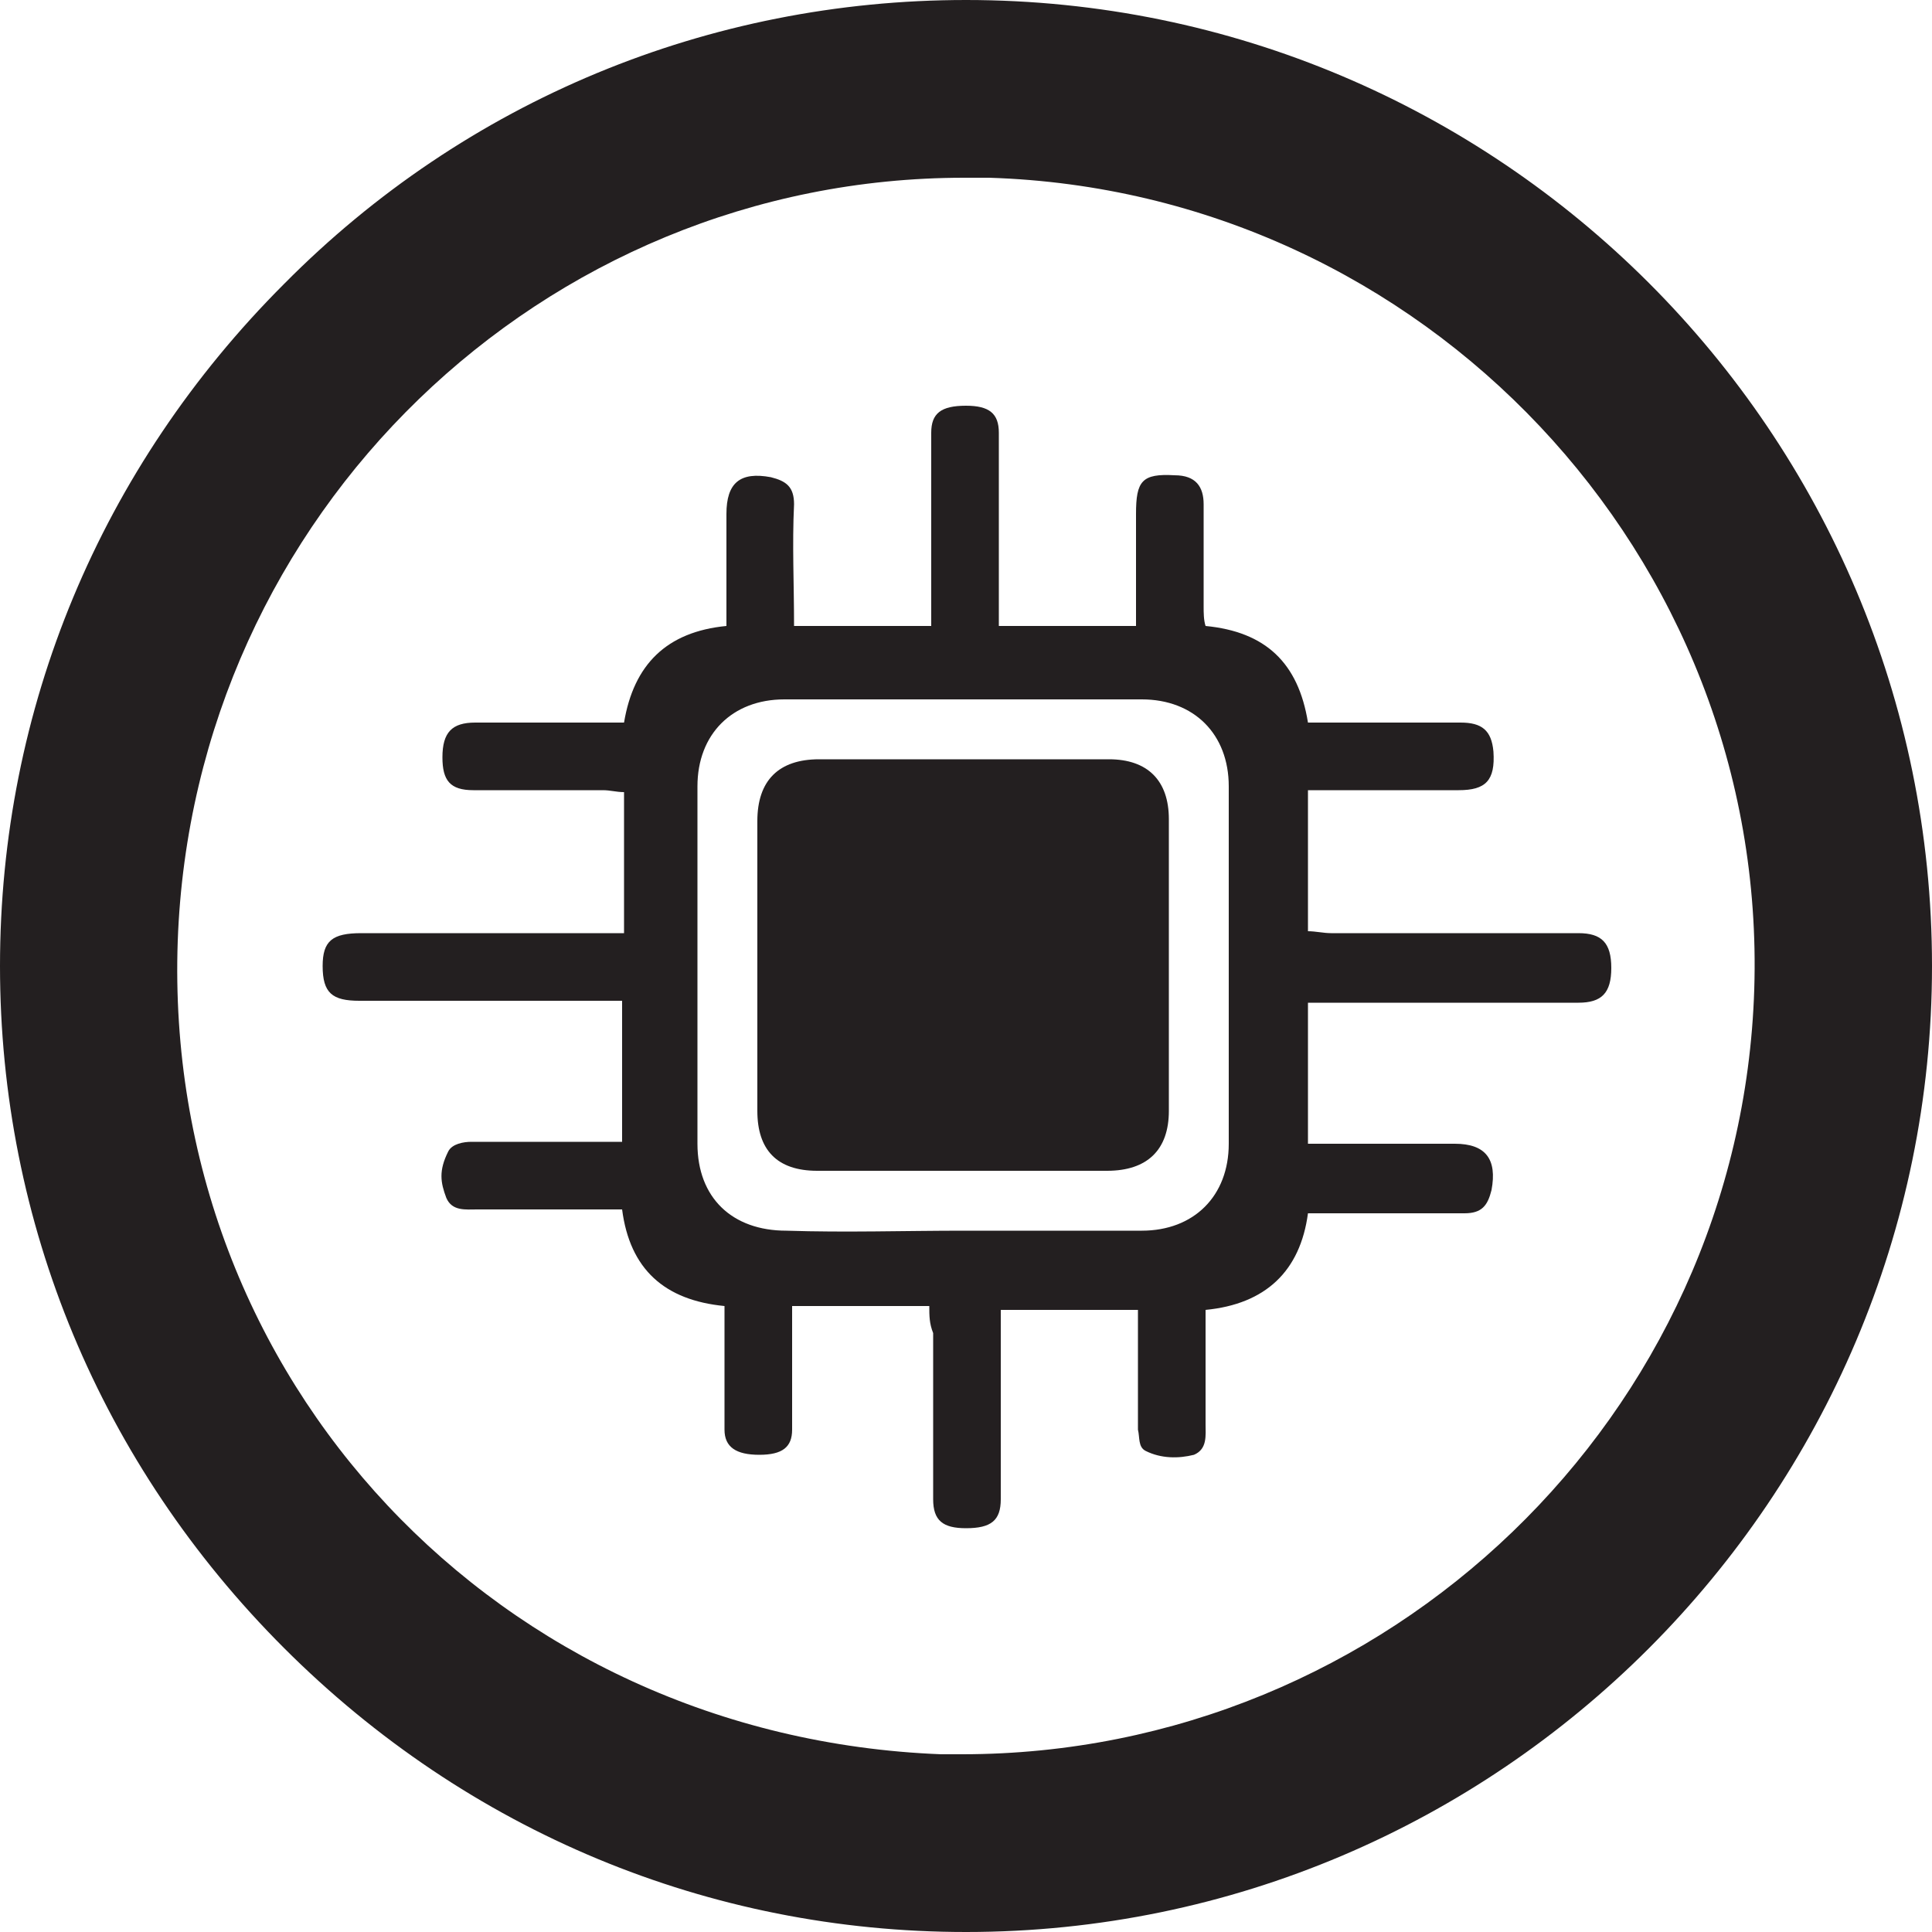
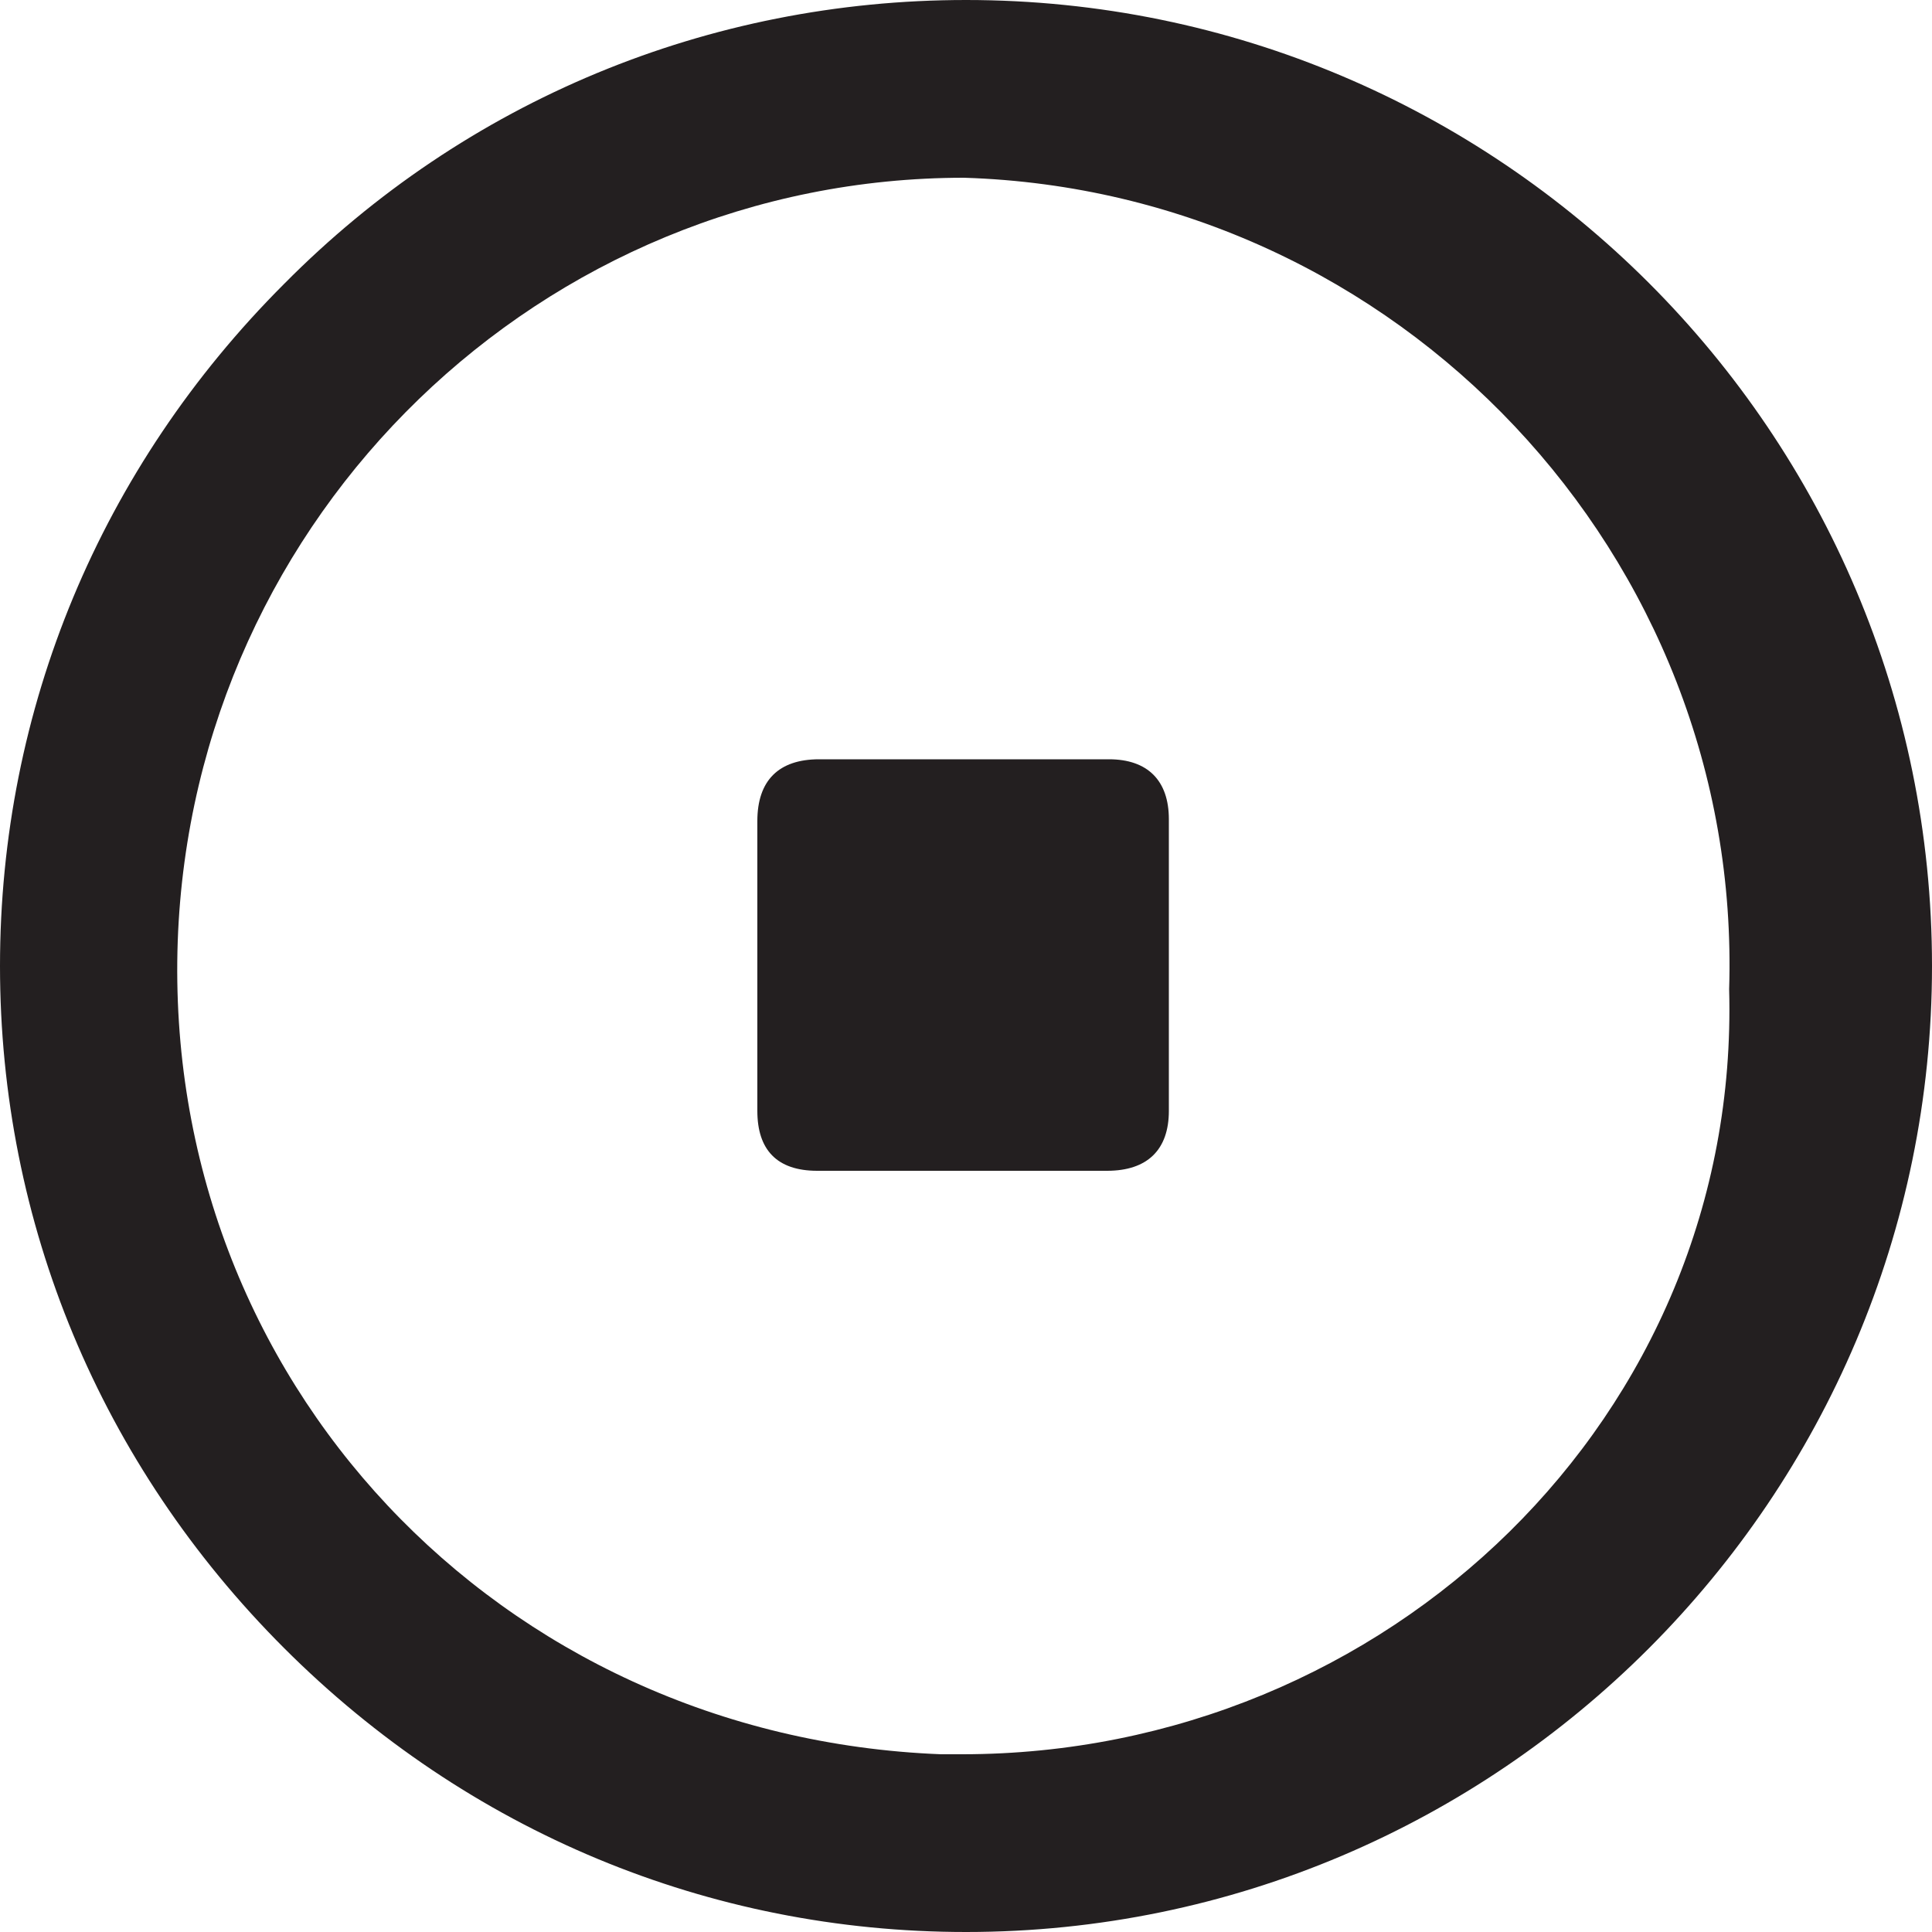
<svg xmlns="http://www.w3.org/2000/svg" version="1.1" id="Layer_1" x="0px" y="0px" viewBox="0 0 100 100" style="enable-background:new 0 0 100 100;" xml:space="preserve">
  <style type="text/css">
	.st0{fill:#231F20;}
</style>
  <g>
-     <path class="st0" d="M50,0L50,0C36.7,0,24.1,5.2,14.7,14.7C5.2,24.2,0,36.7,0,50s5.2,25.8,14.7,35.3S36.7,100,50,100l0,0   c27.6,0,50-22.5,50-50C100,22.4,77.6,0,50,0z M49.8,90.8c-0.4,0-0.8,0-1.1,0l0,0C25.8,89.9,8.4,71.4,9.2,48.7   C10,26.6,28.1,9.2,49.9,9.2c0.4,0,0.9,0,1.3,0c22.5,0.7,40.3,19.6,39.6,42C90.1,73.3,71.8,90.8,49.8,90.8z" />
+     <path class="st0" d="M50,0L50,0C36.7,0,24.1,5.2,14.7,14.7C5.2,24.2,0,36.7,0,50s5.2,25.8,14.7,35.3S36.7,100,50,100l0,0   c27.6,0,50-22.5,50-50C100,22.4,77.6,0,50,0z M49.8,90.8c-0.4,0-0.8,0-1.1,0l0,0C25.8,89.9,8.4,71.4,9.2,48.7   C10,26.6,28.1,9.2,49.9,9.2c22.5,0.7,40.3,19.6,39.6,42C90.1,73.3,71.8,90.8,49.8,90.8z" />
    <g>
-       <path class="st0" d="M48.1,67.6c-2.4,0-4.7,0-7.1,0c0,0.6,0,1.1,0,1.6c0,1.6,0,3.2,0,4.8c0,0.9-0.5,1.3-1.7,1.3    c-1.2,0-1.8-0.4-1.8-1.3c0-2.1,0-4.2,0-6.4c-3.1-0.3-4.9-1.9-5.3-5c-2.5,0-5,0-7.5,0c-0.6,0-1.3,0.1-1.6-0.6    c-0.3-0.8-0.4-1.4,0.1-2.4c0.2-0.4,0.8-0.5,1.2-0.5c2.6,0,5.1,0,7.8,0c0-2.4,0-4.8,0-7.3c-0.4,0-0.8,0-1.2,0c-4.1,0-8.2,0-12.4,0    c-1.4,0-1.9-0.4-1.9-1.8c0-1.3,0.5-1.7,2-1.7c4.1,0,8.2,0,12.4,0c0.4,0,0.7,0,1.2,0c0-2.5,0-4.8,0-7.3c-0.4,0-0.7-0.1-1.1-0.1    c-2.2,0-4.4,0-6.7,0c-1.2,0-1.6-0.5-1.6-1.7c0-1.3,0.5-1.8,1.7-1.8c2.5,0,5.1,0,7.7,0c0.5-3,2.2-4.7,5.3-5c0-2,0-3.9,0-5.8    c0-1.6,0.7-2.2,2.3-1.9c0.8,0.2,1.2,0.5,1.2,1.4c-0.1,2.1,0,4.1,0,6.3c2.4,0,4.7,0,7.1,0c0-1.1,0-2.2,0-3.3c0-2.2,0-4.4,0-6.7    c0-1,0.5-1.4,1.8-1.4c1.2,0,1.7,0.4,1.7,1.4c0,2.9,0,5.9,0,8.8c0,0.4,0,0.7,0,1.2c2.4,0,4.7,0,7.1,0c0-2,0-3.9,0-5.8    c0-1.7,0.3-2.1,2-2c1.1,0,1.5,0.6,1.5,1.5c0,1.8,0,3.5,0,5.3c0,0.3,0,0.7,0.1,1c3.1,0.3,4.8,1.9,5.3,5c2.6,0,5.3,0,7.9,0    c1.1,0,1.6,0.4,1.7,1.5c0.1,1.5-0.4,2-1.8,2c-2.2,0-4.4,0-6.6,0c-0.4,0-0.7,0-1.2,0c0,2.5,0,4.8,0,7.3c0.4,0,0.8,0.1,1.2,0.1    c4.3,0,8.5,0,12.8,0c1.2,0,1.7,0.5,1.7,1.8c0,1.3-0.5,1.8-1.7,1.8c-4.2,0-8.5,0-12.7,0c-0.4,0-0.8,0-1.3,0c0,2.5,0,4.8,0,7.3    c2.2,0,4.3,0,6.5,0c0.4,0,0.8,0,1.1,0c1.6,0,2.2,0.8,1.9,2.4c-0.2,0.8-0.5,1.2-1.4,1.2c-2.7,0-5.3,0-8.1,0c-0.4,3-2.2,4.7-5.3,5    c0,2,0,4,0,5.9c0,0.6,0.1,1.3-0.6,1.6c-0.8,0.2-1.7,0.2-2.5-0.2c-0.4-0.2-0.3-0.7-0.4-1.1c0-2,0-4.1,0-6.2c-2.4,0-4.7,0-7.1,0    c0,0.4,0,0.7,0,1.1c0,2.9,0,5.8,0,8.7c0,1.1-0.5,1.5-1.8,1.5c-1.2,0-1.7-0.4-1.7-1.5c0-2.9,0-5.8,0-8.6    C48.1,68.5,48.1,68.1,48.1,67.6z M49.9,63.7c3.1,0,6.2,0,9.2,0c2.7,0,4.5-1.8,4.5-4.5c0-6.2,0-12.3,0-18.5c0-2.7-1.8-4.5-4.5-4.5    c-6.2,0-12.3,0-18.5,0c-2.7,0-4.5,1.8-4.5,4.5c0,6.2,0,12.3,0,18.5c0,2.8,1.8,4.5,4.6,4.5C43.8,63.8,46.8,63.7,49.9,63.7z" />
      <path class="st0" d="M39.2,50c0-2.5,0-5,0-7.5c0-2.1,1.1-3.2,3.2-3.2c5,0,10,0,15,0c2,0,3.1,1.1,3.1,3.1c0,5,0,10.1,0,15.1    c0,2-1.1,3.1-3.2,3.1c-5,0-10,0-15,0c-2.1,0-3.1-1.1-3.1-3.1C39.2,55,39.2,52.5,39.2,50z" />
    </g>
  </g>
</svg>